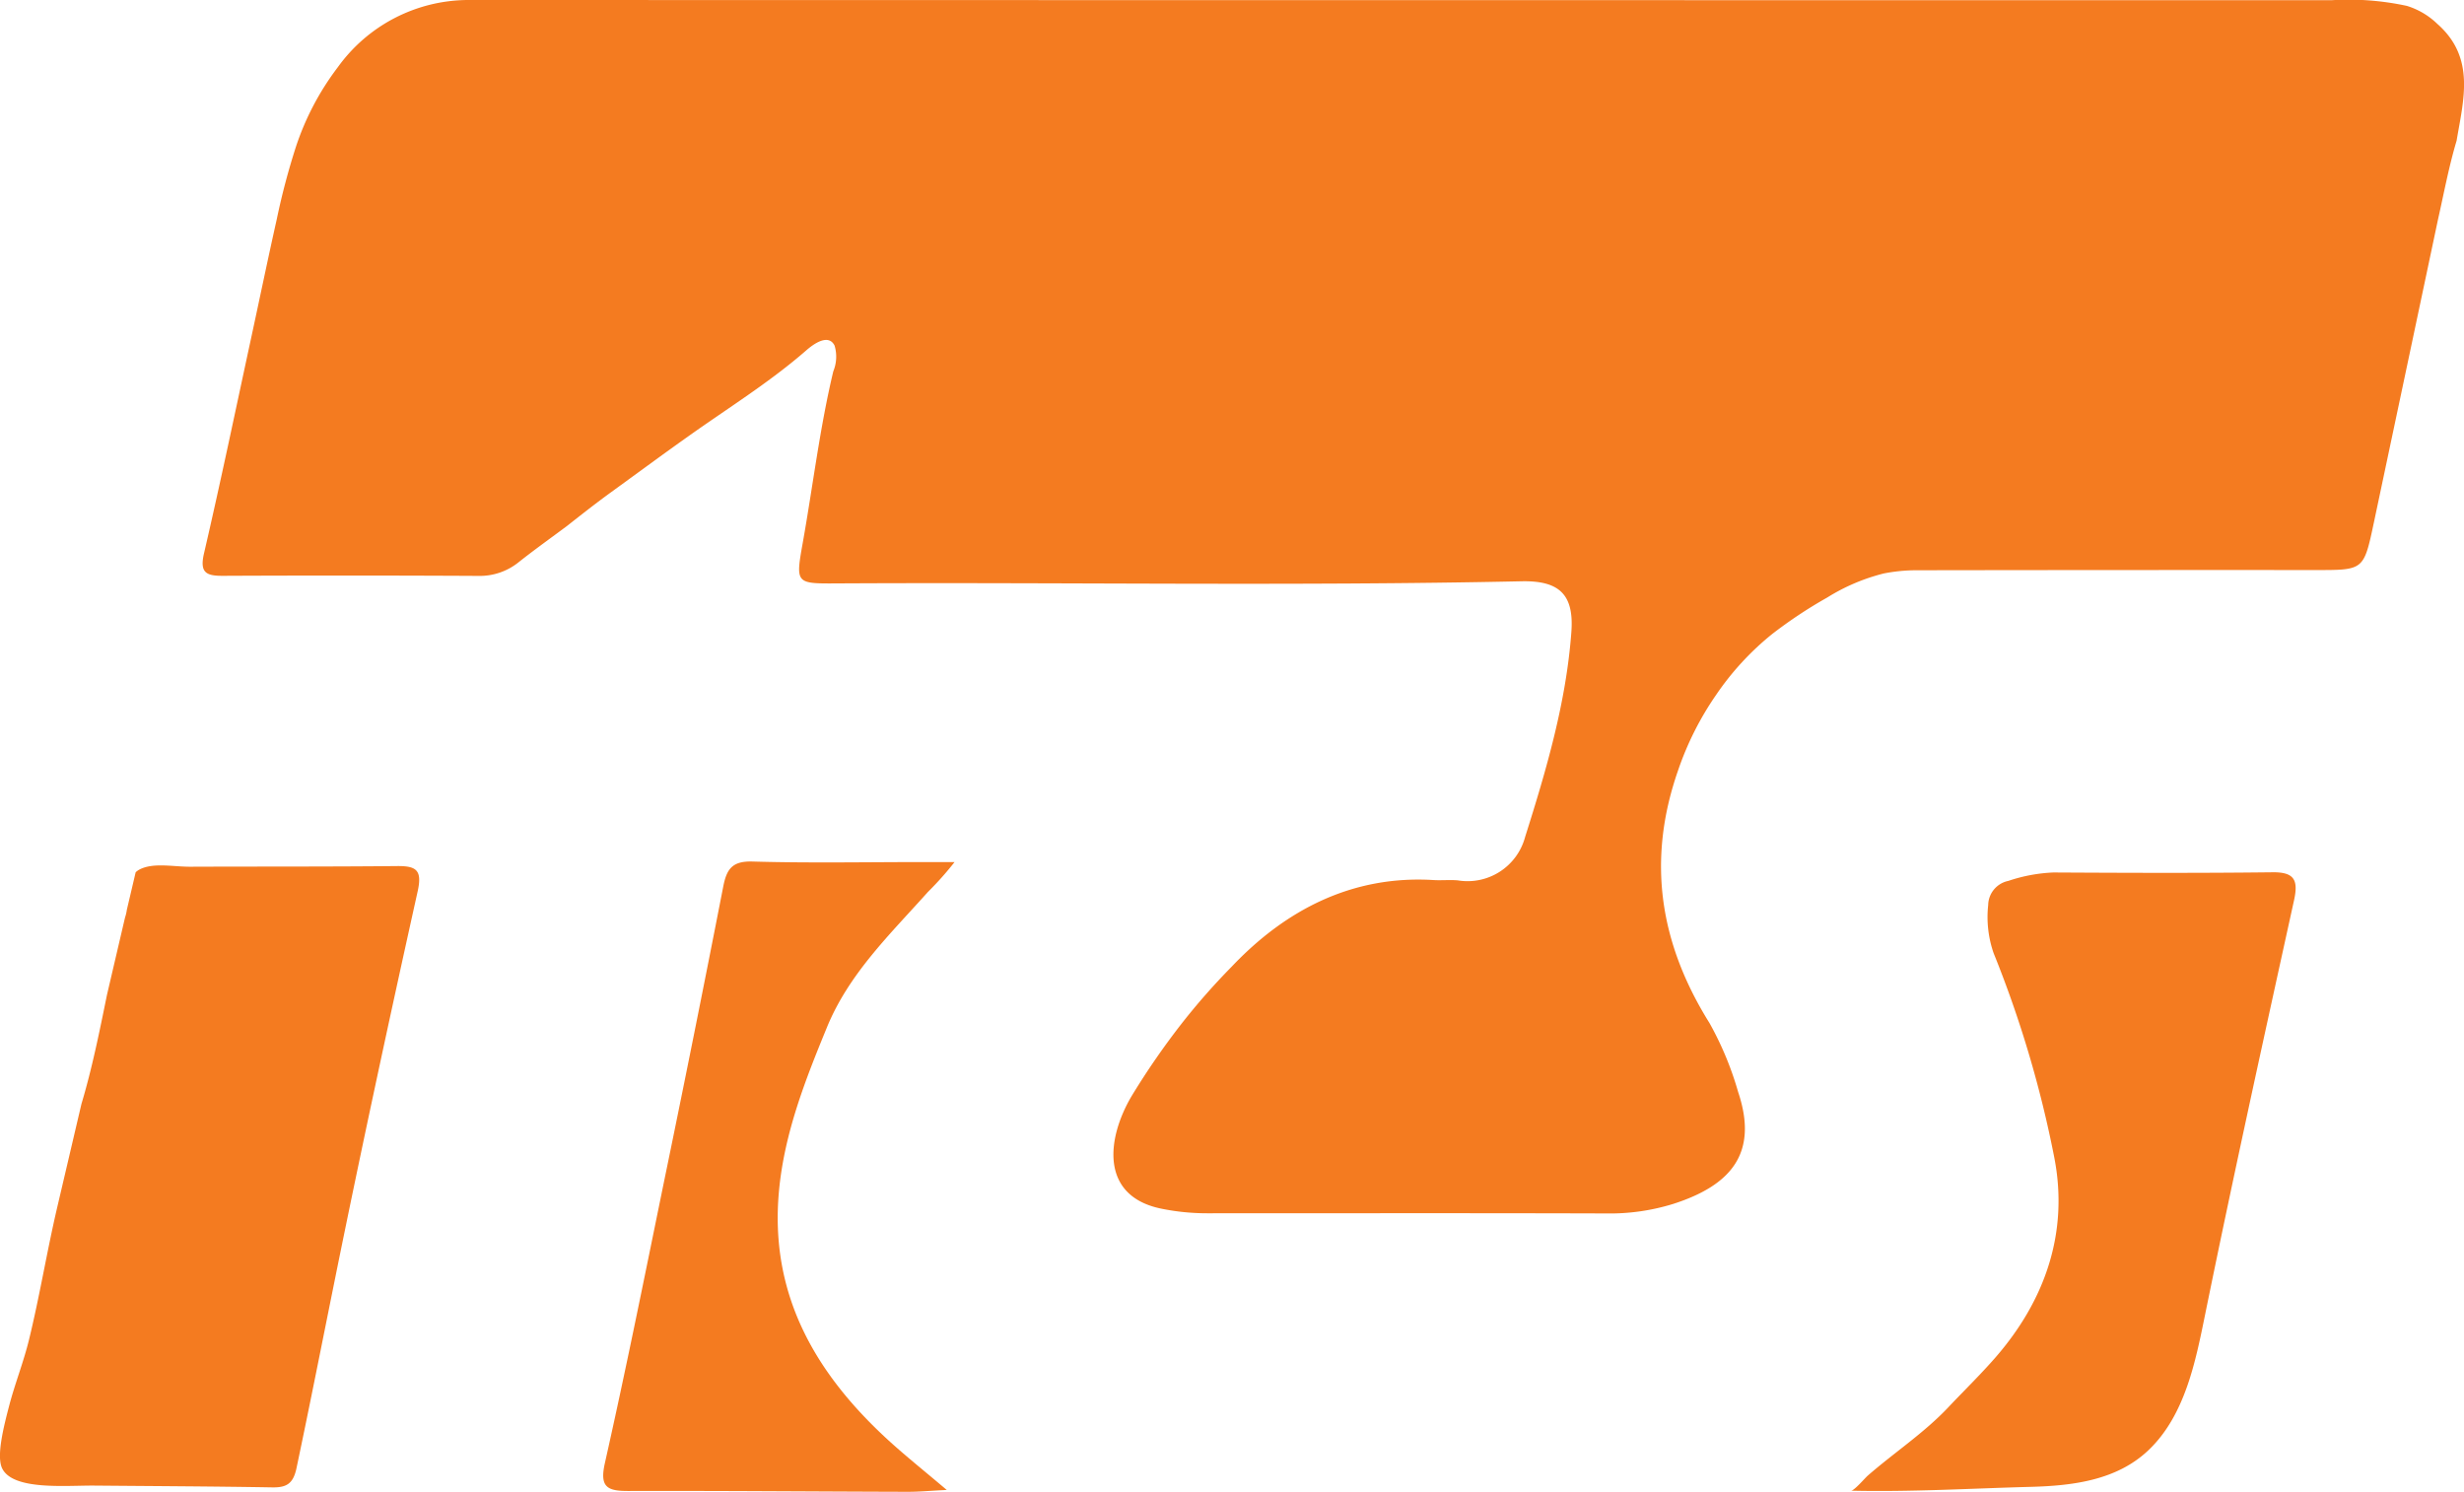
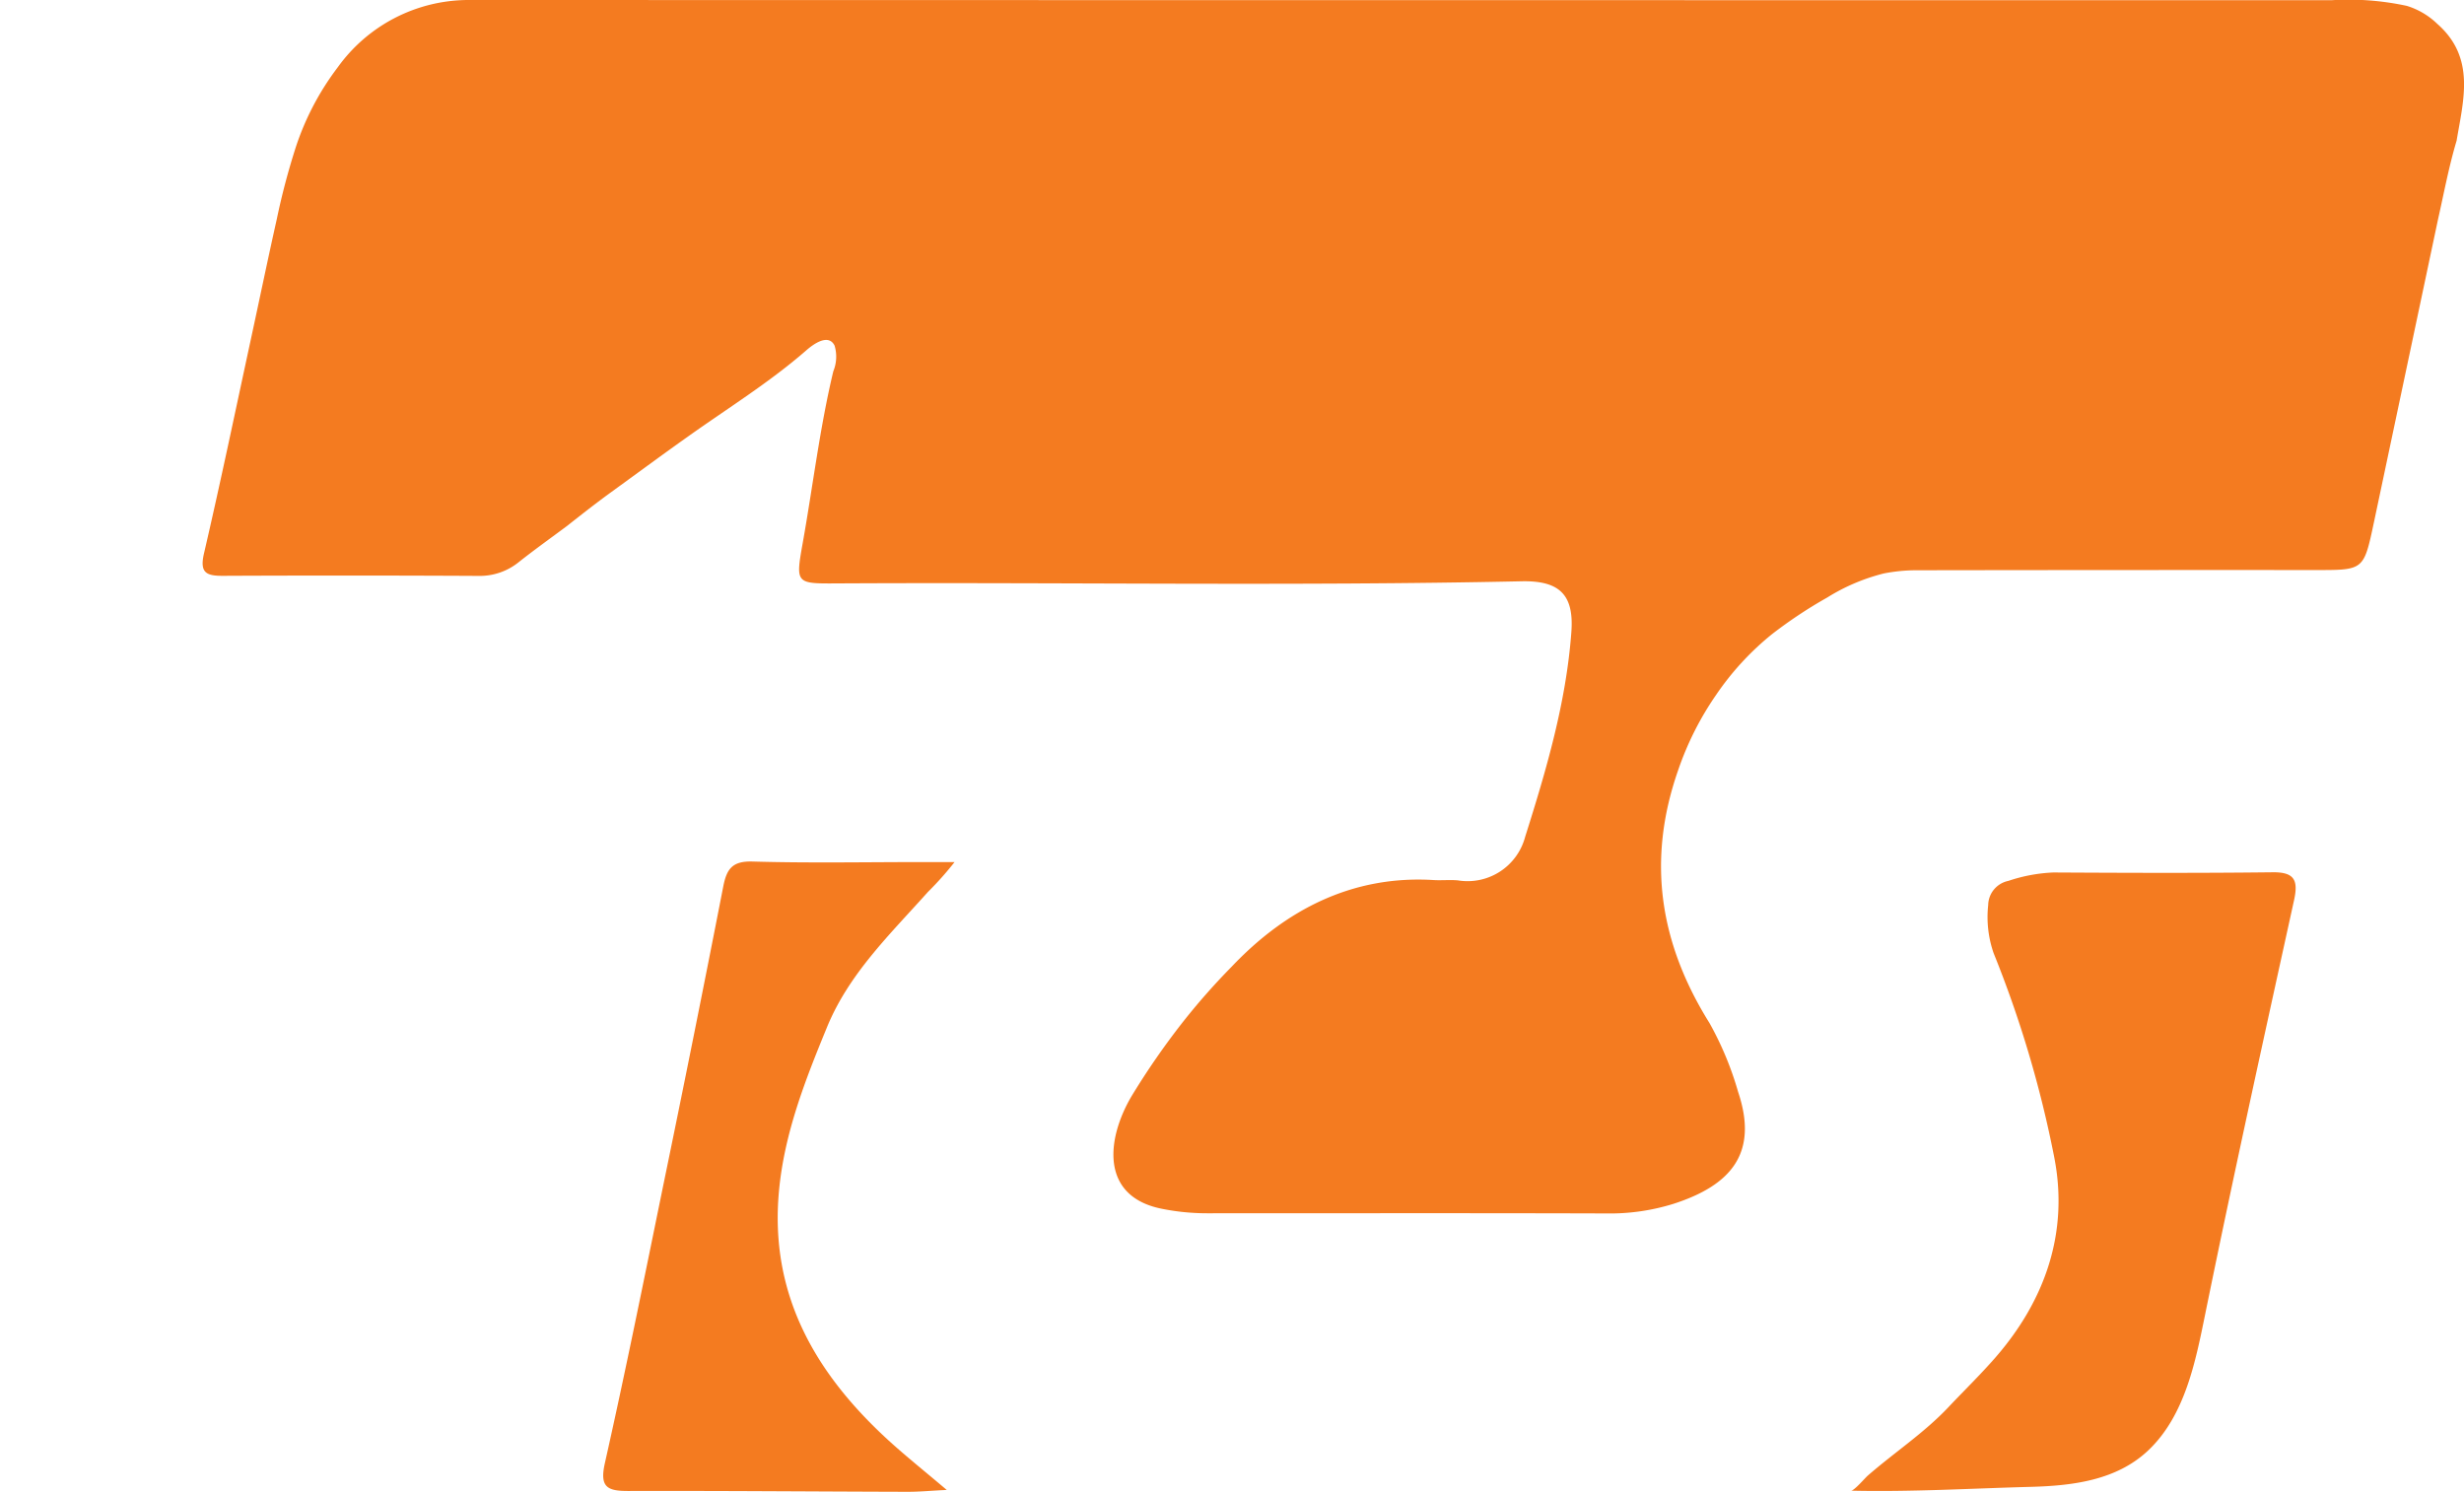
<svg xmlns="http://www.w3.org/2000/svg" id="Group_3933" data-name="Group 3933" width="223.363" height="135.25" viewBox="0 0 223.363 135.25">
  <defs>
    <clipPath id="clip-path">
      <rect id="Rectangle_190" data-name="Rectangle 190" width="223.363" height="135.25" fill="none" />
    </clipPath>
  </defs>
  <g id="Group_3931" data-name="Group 3931" clip-path="url(#clip-path)">
    <path id="Path_663" data-name="Path 663" d="M244.207,2.2a6.879,6.879,0,0,0-2.79-1.665,24.936,24.936,0,0,0-6.785-.519Q150.117.019,65.6,0A14.612,14.612,0,0,0,53.854,6.089a24.714,24.714,0,0,0-3.784,7.166,63.527,63.527,0,0,0-1.76,6.65c-.8,3.568-1.54,7.151-2.314,10.725-1.41,6.52-2.769,13.052-4.278,19.549-.4,1.736.191,2.034,1.706,2.027q11.581-.052,23.161.007a5.617,5.617,0,0,0,3.663-1.246c1.427-1.13,2.912-2.188,4.372-3.276,1.355-1.067,2.652-2.088,4.011-3.072l3.861-2.812q1.579-1.15,3.172-2.28c3.56-2.533,7.377-4.9,10.672-7.78.629-.549,1.991-1.537,2.547-.412a3.5,3.5,0,0,1-.118,2.333C97.548,38.764,96.92,44.035,96,49.194c-.658,3.689-.65,3.72,2.987,3.7,20.721-.117,41.443.251,62.163-.193,3.433-.074,4.771,1.2,4.522,4.588-.468,6.385-2.268,12.509-4.186,18.569a5.4,5.4,0,0,1-6.105,3.959c-.73-.066-1.471.016-2.2-.029-7.33-.449-13.394,2.669-18.32,7.872a61.312,61.312,0,0,0-4.506,5.125,69.1,69.1,0,0,0-4.561,6.613c-2.295,3.914-2.811,9.061,2.716,10.185a20.7,20.7,0,0,0,4.156.416c12.06,0,24.121-.022,36.181.015a19.4,19.4,0,0,0,6.076-.87c5.224-1.682,7.733-4.6,5.863-10.156a29.207,29.207,0,0,0-2.594-6.238c-4.507-7.218-5.7-14.709-2.854-22.88a27.79,27.79,0,0,1,3.475-6.9,25.484,25.484,0,0,1,5.067-5.491,41.4,41.4,0,0,1,4.99-3.308,17.852,17.852,0,0,1,5.116-2.178,15.38,15.38,0,0,1,3.055-.292q18.075-.028,36.15-.019c4.31,0,4.312.022,5.228-4.3q2.909-13.741,5.814-27.484c.539-2.385.983-4.793,1.686-7.139.621-3.712,1.723-7.5-1.709-10.559" transform="translate(-23.227 0)" fill="#f47b20" fill-rule="evenodd" />
    <path id="Path_664" data-name="Path 664" d="M144.113,191.894c2-4.869,5.735-8.437,9.141-12.253a29.245,29.245,0,0,0,2.424-2.717h-2.9c-5.145,0-10.292.1-15.432-.048-1.831-.052-2.33.685-2.641,2.279q-2.668,13.684-5.489,27.339c-1.7,8.317-3.377,16.642-5.239,24.925-.488,2.17.208,2.53,2.111,2.525,8.453-.023,16.907.052,25.361.074,1.043,0,2.087-.1,3.518-.169-2.12-1.8-3.9-3.211-5.559-4.752-6.473-6.015-10.494-13.094-9.652-22.309.481-5.264,2.379-10.082,4.358-14.894" transform="translate(-69.145 -98.767)" fill="#f47b20" fill-rule="evenodd" />
    <path id="Path_665" data-name="Path 665" d="M418.17,179.087c-6.614.077-13.231.054-19.846.017a14.7,14.7,0,0,0-4.088.764,2.28,2.28,0,0,0-1.826,2.2,9.973,9.973,0,0,0,.491,4.344,101.169,101.169,0,0,1,5.493,18.493c1.347,6.848-.844,13.025-5.329,18.173-1.363,1.565-2.849,3.007-4.271,4.516-2.2,2.329-4.9,4.1-7.308,6.2-.248.216-1.221,1.363-1.509,1.357,5.425.126,10.813-.2,16.232-.344,3.824-.1,7.848-.575,10.74-3.334,3.306-3.153,4.255-8.015,5.129-12.3,2.557-12.556,5.319-25.071,8.067-37.588.4-1.842-.022-2.519-1.974-2.5" transform="translate(-212.18 -100.003)" fill="#f47b20" fill-rule="evenodd" />
-     <path id="Path_666" data-name="Path 666" d="M36.015,177.734c-6.254.061-12.509.036-18.763.06-1.542.006-3.31-.39-4.564.23a1.626,1.626,0,0,0-.39.272L11.5,181.69a3.979,3.979,0,0,1-.113.539c-.018.063-.038.125-.057.187L9.693,189.43c-.674,3.312-1.339,6.627-2.31,9.871q-1.1,4.7-2.2,9.39c-.932,3.985-1.586,8.03-2.558,12.005-.493,2.015-1.266,3.947-1.791,5.955-.482,1.846-1.192,4.594-.629,5.71,1.012,2,5.792,1.518,8.36,1.541,5.371.048,10.742.069,16.112.162,1.3.022,1.9-.332,2.2-1.74,1.225-5.814,2.374-11.643,3.552-17.466,2.355-11.637,4.861-23.245,7.433-34.836.428-1.929-.127-2.3-1.849-2.288" transform="translate(0 -99.214)" fill="#f47b20" fill-rule="evenodd" />
  </g>
</svg>